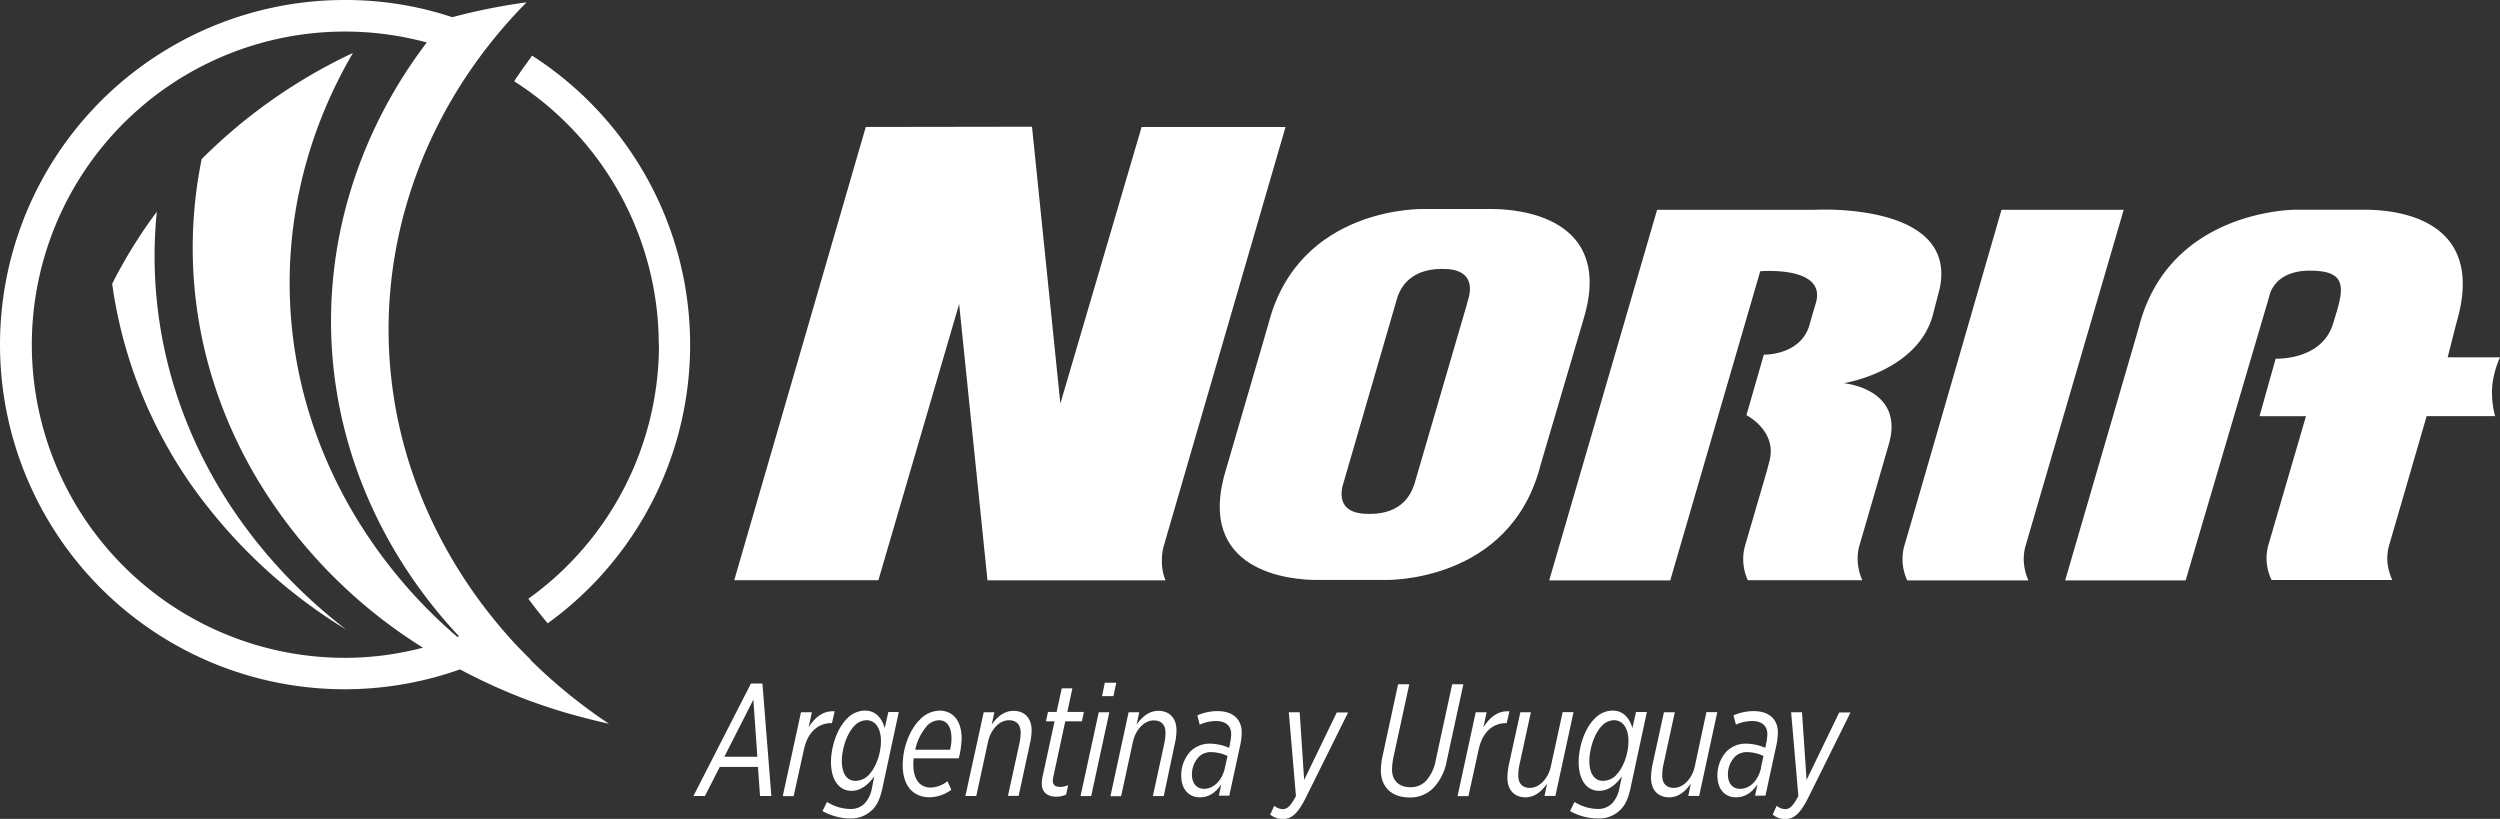
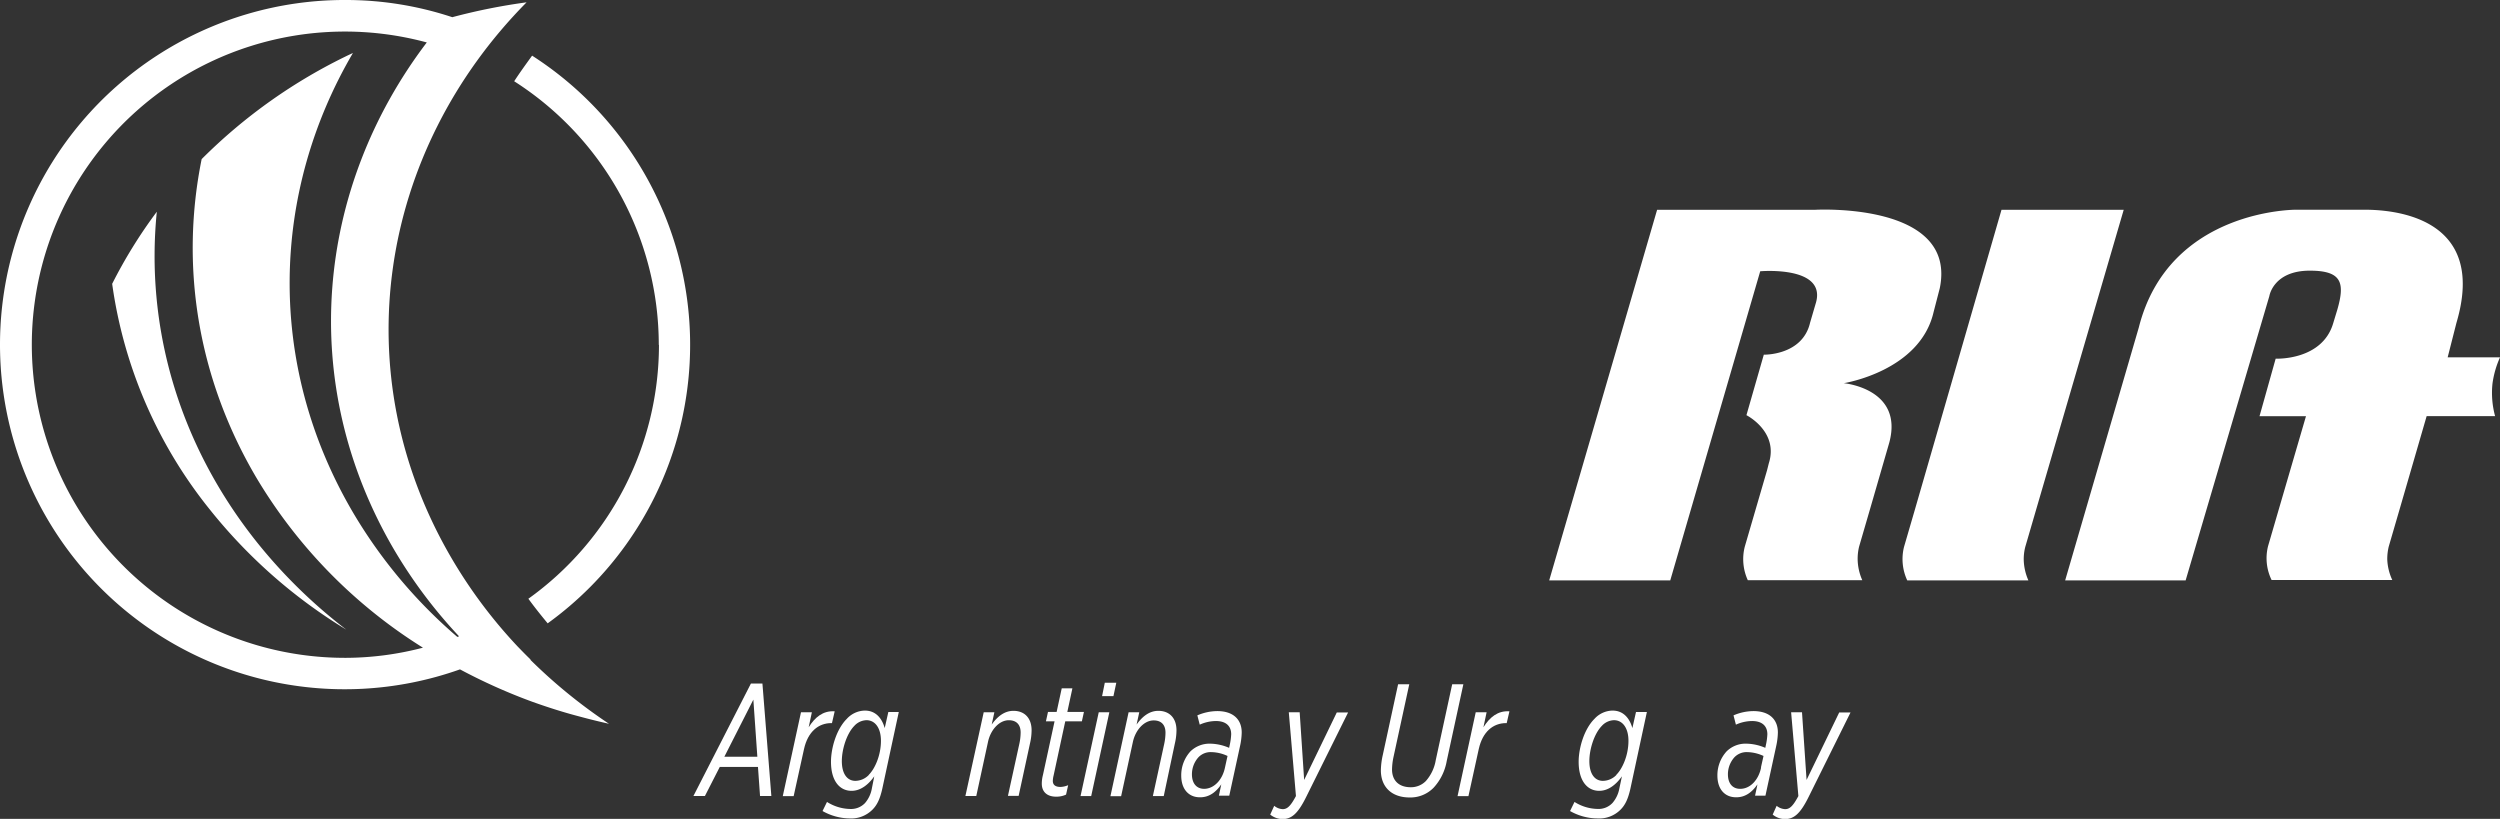
<svg xmlns="http://www.w3.org/2000/svg" viewBox="0 0 689.15 225.73">
  <rect x="0" y="0" width="689.15" height="225.73" fill="#333333" stroke="none" />
  <defs>
    <style>.ab04c1e5-8ae9-4cc5-8c78-5cc0c54e5abb{fill:#fff;}</style>
  </defs>
  <g id="a735185e-9dec-471d-8020-07bc46f380a5" data-name="Capa 2">
    <g id="a0529500-fda5-475d-86bc-977bb5ac5246" data-name="Capa 1">
      <g id="b4154e3e-b4a9-4b63-b211-305d1612667e" data-name="e157e6cc-1595-4860-9f9c-61401ecebdd2">
        <g id="ec420c9a-2104-41e9-a35f-b39a5329a819" data-name="bc7079b6-2140-4e06-b69b-7cc5318ef5d7">
          <g id="e4be5493-a6ab-4a89-927b-4baa270cce8c" data-name="bb3320f9-9b76-4b7d-8d66-e80496ebaf69">
            <g id="ada911b2-6430-445f-8223-110bd0490a5f" data-name="b705acf2-2652-4834-be6a-954a295ef068">
              <path class="ab04c1e5-8ae9-4cc5-8c78-5cc0c54e5abb" d="M559.15,160a14.92,14.92,0,0,1-1.29-5.77,13.68,13.68,0,0,1,.43-3.49l3-10.29,24.13-82.61H551.73l-23.86,82.6-3,10.29a13.88,13.88,0,0,0,.88,9.26Z" />
-               <path class="ab04c1e5-8ae9-4cc5-8c78-5cc0c54e5abb" d="M238.66,35l45.82-.07,7.82,76.32L314.7,35h39.67L320.71,150.82a14.6,14.6,0,0,0-.42,3.48,14,14,0,0,0,1,5.68H272.21l-7.85-76.54v.49l-22.22,76H202.4Z" />
-               <path class="ab04c1e5-8ae9-4cc5-8c78-5cc0c54e5abb" d="M424.68,128.14c-8.32,32.72-42.81,31.73-42.81,31.73H362.94c-6.56,0-34.07-1.86-24.82-31l11.52-39.53c8.34-32.71,42.81-31.72,42.81-31.72h18.93c6.55,0,34.19,1.84,24.95,31Zm-34.88,5.61L404.33,84l.68-2.5c.62-3.17,0-6.88-5.93-7.32-10.21-.7-13.22,5.23-14.08,8.48l-15,51.64c-.61,3.15,0,6.89,5.93,7.31,9.52.68,12.75-4.49,13.83-7.85" />
              <path class="ab04c1e5-8ae9-4cc5-8c78-5cc0c54e5abb" d="M481.41,114.49l4.8-16.72s10.65.28,12.76-8.83l1.49-5.09c3.52-10.72-15.24-9.07-15.24-9.07L460.42,160H427.05L456.8,57.83h43.59s39.23-2.22,34.33,21.61L533,86.08c-3.79,16.27-24.75,19.55-24.75,19.55s16.53,1.46,12.56,16.34l-5.33,18.42-3,10.29a14.16,14.16,0,0,0-.4,3.49,14.74,14.74,0,0,0,1.28,5.77H481.8a13.94,13.94,0,0,1-.83-9.26l3-10.29,3.14-10.77.48-1.9c2.51-7.88-4.48-12.37-6.16-13.27" />
              <path class="ab04c1e5-8ae9-4cc5-8c78-5cc0c54e5abb" d="M625.57,81.61s1.08-7,11.16-7c8.9,0,9.71,3.4,7.55,10.84L643.2,89c-3,10.47-15.89,9.87-15.89,9.87l-4.45,15.85h12.81l-7.48,25.62-3,10.29a13.72,13.72,0,0,0,1,9.26h33.27a14.78,14.78,0,0,1-1.39-5.77,14.62,14.62,0,0,1,.42-3.49l3-10.29,7.44-25.63H687.8a24.39,24.39,0,0,1-.72-9,26.18,26.18,0,0,1,2.07-7.2H674.72l2.42-9.5c8.88-29.91-18.65-31.18-25.22-31.2H633s-35.1-.29-43.4,32.4L569.28,160h33.21Z" />
              <path class="ab04c1e5-8ae9-4cc5-8c78-5cc0c54e5abb" d="M146.33,181.87c-1.25-1.19-2.43-2.42-3.62-3.64a135,135,0,0,1-18.09-24.11C94.41,102.73,104.62,41.63,145.16.64a163.85,163.85,0,0,0-20.48,4.1A93.26,93.26,0,0,0,95.33,0,95,95,0,1,0,126.8,184.52a155.62,155.62,0,0,0,20.13,9c4.24,1.51,8.51,2.87,12.85,4,2.68.73,5.37,1.39,8.1,2A144.42,144.42,0,0,1,146,181.68a2.43,2.43,0,0,1,.25.2m-20.23-6.35a136.6,136.6,0,0,1-28.67-34.19c-24.17-41.12-22.48-88.47-.06-126.73l-1,.46A147.62,147.62,0,0,0,55.59,43.86c-5.86,28.9-1.43,59.72,15,87.68a139.16,139.16,0,0,0,46,47,84.81,84.81,0,0,1-21.26,2.8A86.32,86.32,0,1,1,117.65,11.7c-30.53,40.17-36,93.93-8.91,140a134.37,134.37,0,0,0,17.8,23.7l-.44.17m55.55-80.52a86.13,86.13,0,0,1-36,70c1.7,2.33,3.5,4.58,5.32,6.78a94.7,94.7,0,0,0-4.29-156.49C145,17.66,143.3,20,141.74,22.4A86.26,86.26,0,0,1,181.6,95.09M43.21,58.39A133.85,133.85,0,0,0,30.92,78.24,127.17,127.17,0,0,0,58,140.66a143.34,143.34,0,0,0,37.48,32.92A142.46,142.46,0,0,1,70.8,149.44C48.92,122,40.11,89.65,43.22,58.44" />
              <path class="ab04c1e5-8ae9-4cc5-8c78-5cc0c54e5abb" d="M207,188.42h3.17l2.46,31h-3.12l-.57-8H198.41l-4.09,8h-3.17Zm1.77,20.19-1.1-15.75-8,15.75Z" />
              <path class="ab04c1e5-8ae9-4cc5-8c78-5cc0c54e5abb" d="M220.8,196.34h3l-.88,4.14c1.71-2.73,3.91-4.62,7.17-4.4l-.75,3.25h-.18c-3.56,0-6.46,2.38-7.52,7.13l-2.86,13h-3Z" />
              <path class="ab04c1e5-8ae9-4cc5-8c78-5cc0c54e5abb" d="M226.74,223.57l1.23-2.51A12.34,12.34,0,0,0,234.3,223a5.32,5.32,0,0,0,4.14-1.62,8.34,8.34,0,0,0,1.89-4L241,214c-1.54,2.2-3.7,4-6.25,4-3.39,0-5.68-2.86-5.68-8,0-3.79,1.5-9,4.36-11.84a6.87,6.87,0,0,1,5-2.28c3.08,0,4.75,2.28,5.45,4.83l1-4.44h2.88l-4.57,21.25c-.62,2.68-1.37,4.35-2.69,5.67a8.27,8.27,0,0,1-6.38,2.42A15.59,15.59,0,0,1,226.74,223.57Zm12.76-10c1.62-1.58,3.34-5.28,3.34-9.37,0-3.47-1.58-5.67-4-5.67a4.71,4.71,0,0,0-3.35,1.58c-2.11,2.16-3.43,6.47-3.43,9.68,0,3.61,1.54,5.46,3.74,5.46a5.25,5.25,0,0,0,3.7-1.63Z" />
-               <path class="ab04c1e5-8ae9-4cc5-8c78-5cc0c54e5abb" d="M251.86,209.05a13.57,13.57,0,0,0-.09,1.8c0,4.09,1.93,6.25,4.75,6.25a7.74,7.74,0,0,0,4.66-1.76l1.06,2.37a10.43,10.43,0,0,1-6,2.07c-4.36,0-7.4-3-7.4-8.84,0-4.71,1.85-9.72,4.71-12.54a7.63,7.63,0,0,1,5.46-2.5c3.78,0,6.07,2.9,6.07,7.65a24.91,24.91,0,0,1-.79,5.5Zm.44-2.38h9.59a11.62,11.62,0,0,0,.39-3.21c0-2.9-1.1-4.92-3.43-4.92a4.71,4.71,0,0,0-3.26,1.49A14.4,14.4,0,0,0,252.3,206.67Z" />
              <path class="ab04c1e5-8ae9-4cc5-8c78-5cc0c54e5abb" d="M271.17,196.34h2.94l-.74,3.39c1.54-2.16,3.47-3.78,6-3.78,3,0,5,1.93,5,5.36a16.21,16.21,0,0,1-.44,3.61l-3.13,14.47h-2.95L281,205a15.14,15.14,0,0,0,.35-3.08c0-2.2-1.19-3.38-3.26-3.38-2.64,0-5,2.63-5.72,5.89l-3.25,15h-3Z" />
              <path class="ab04c1e5-8ae9-4cc5-8c78-5cc0c54e5abb" d="M287.18,216a9.61,9.61,0,0,1,.31-2.33l3.21-14.82h-2.38l.57-2.6h2.38l1.41-6.51h2.94l-1.4,6.51h4.58l-.57,2.6h-4.58l-3.21,14.91a6.88,6.88,0,0,0-.22,1.5c0,1.1.71,1.67,2.12,1.67a6,6,0,0,0,2.11-.49l-.58,2.6a6.18,6.18,0,0,1-2.64.57C288.85,219.65,287.18,218.46,287.18,216Z" />
              <path class="ab04c1e5-8ae9-4cc5-8c78-5cc0c54e5abb" d="M302.88,196.34h2.92l-5,23.1h-2.94Zm1.67-8.14h3.17l-.79,3.7H303.8Z" />
              <path class="ab04c1e5-8ae9-4cc5-8c78-5cc0c54e5abb" d="M311.11,196.34h2.94l-.74,3.39c1.54-2.16,3.47-3.78,6-3.78,3,0,5,1.93,5,5.36a16.21,16.21,0,0,1-.44,3.61l-3.07,14.52h-3l3.13-14.39a15.14,15.14,0,0,0,.35-3.08c0-2.2-1.19-3.38-3.26-3.38-2.64,0-5,2.63-5.72,5.89l-3.25,15H306.1Z" />
              <path class="ab04c1e5-8ae9-4cc5-8c78-5cc0c54e5abb" d="M325.62,213.8a9.75,9.75,0,0,1,2.55-6.69,7.54,7.54,0,0,1,5.46-2.11,13.66,13.66,0,0,1,5.19,1.15l.17-.8a17.18,17.18,0,0,0,.4-2.94c0-2.25-1.41-3.65-4.22-3.65a11,11,0,0,0-4.45,1l-.66-2.56a14,14,0,0,1,5.5-1.18c4.31,0,6.73,2.24,6.73,5.89a19,19,0,0,1-.48,3.83l-2.95,13.6H336l.66-3.13c-1.41,2.07-3.26,3.57-5.81,3.57C327.8,219.83,325.62,217.67,325.62,213.8Zm12.06-2.24.7-3.17a11,11,0,0,0-4.44-1.06,4.67,4.67,0,0,0-3.57,1.41,7,7,0,0,0-1.8,4.71c0,2.51,1.28,4,3.39,4C334.73,217.41,337,214.9,337.68,211.56Z" />
              <path class="ab04c1e5-8ae9-4cc5-8c78-5cc0c54e5abb" d="M355.27,196.34h3L359.5,215l9-18.61h3.12l-11.57,23.32c-2.24,4.53-4,6.07-6.47,6.07a5.44,5.44,0,0,1-3.43-1.23l1.1-2.42a4,4,0,0,0,2.33.92c1.24,0,2.16-.79,3.66-3.61Z" />
              <path class="ab04c1e5-8ae9-4cc5-8c78-5cc0c54e5abb" d="M380.65,212.34a20.74,20.74,0,0,1,.53-4.22l4.22-19.49h3.08l-4.35,20.06a17.27,17.27,0,0,0-.4,3.43c0,3,1.85,4.89,5.15,4.89a5.75,5.75,0,0,0,4.18-1.72,11.55,11.55,0,0,0,2.72-5.76l4.53-20.9h3.08L398.8,209.8a14.5,14.5,0,0,1-3.61,7.34,8.93,8.93,0,0,1-6.6,2.69C383.6,219.83,380.65,216.92,380.65,212.34Z" />
              <path class="ab04c1e5-8ae9-4cc5-8c78-5cc0c54e5abb" d="M406.8,196.34h3l-.88,4.14c1.72-2.73,3.92-4.62,7.17-4.4l-.75,3.25h-.17c-3.57,0-6.47,2.38-7.53,7.13l-2.85,13h-3Z" />
-               <path class="ab04c1e5-8ae9-4cc5-8c78-5cc0c54e5abb" d="M415.53,214.42a19.1,19.1,0,0,1,.4-3.61l3.17-14.47H422l-3.12,14.34a14.37,14.37,0,0,0-.35,3.13c0,2.2,1.19,3.38,3.21,3.38,2.64,0,5.06-2.64,5.76-5.89l3.26-15h3l-5,23.1h-3l.71-3.39c-1.5,2.16-3.44,3.78-6,3.78C417.51,219.78,415.53,217.8,415.53,214.42Z" />
              <path class="ab04c1e5-8ae9-4cc5-8c78-5cc0c54e5abb" d="M432.8,223.57l1.23-2.51a12.28,12.28,0,0,0,6.34,1.93,5.27,5.27,0,0,0,4.13-1.65,8.34,8.34,0,0,0,1.89-4l.71-3.34c-1.54,2.2-3.7,4-6.25,4-3.39,0-5.68-2.86-5.68-8,0-3.79,1.5-9,4.36-11.84a6.88,6.88,0,0,1,5-2.28c3.08,0,4.75,2.28,5.45,4.83l1-4.44h3l-4.57,21.25c-.62,2.68-1.37,4.35-2.69,5.67a8.27,8.27,0,0,1-6.38,2.42A15.58,15.58,0,0,1,432.8,223.57Zm12.76-10c1.62-1.58,3.34-5.28,3.34-9.37,0-3.47-1.58-5.67-4-5.67a4.71,4.71,0,0,0-3.35,1.58c-2.11,2.16-3.43,6.47-3.43,9.68,0,3.61,1.54,5.46,3.74,5.46a5.24,5.24,0,0,0,3.72-1.63Z" />
-               <path class="ab04c1e5-8ae9-4cc5-8c78-5cc0c54e5abb" d="M455.12,214.42a19.1,19.1,0,0,1,.4-3.61l3.16-14.47h3l-3.12,14.34a14.37,14.37,0,0,0-.35,3.13c0,2.2,1.18,3.38,3.21,3.38,2.64,0,5.06-2.64,5.76-5.89l3.21-15h3l-5,23.1h-3l.7-3.39c-1.49,2.16-3.43,3.78-6,3.78C457.1,219.78,455.12,217.8,455.12,214.42Z" />
              <path class="ab04c1e5-8ae9-4cc5-8c78-5cc0c54e5abb" d="M473.42,213.8a9.75,9.75,0,0,1,2.55-6.69,7.44,7.44,0,0,1,5.46-2.11,13.66,13.66,0,0,1,5.19,1.15l.17-.8a17.18,17.18,0,0,0,.4-2.94c0-2.25-1.41-3.65-4.22-3.65a11,11,0,0,0-4.45,1l-.66-2.56a14,14,0,0,1,5.5-1.18c4.31,0,6.73,2.24,6.73,5.89a19,19,0,0,1-.48,3.83l-2.95,13.6H483.8l.66-3.13c-1.41,2.07-3.26,3.57-5.81,3.57C475.58,219.83,473.42,217.67,473.42,213.8Zm12-2.24.71-3.17a11.09,11.09,0,0,0-4.45-1.06,4.65,4.65,0,0,0-3.56,1.41,7,7,0,0,0-1.8,4.71c0,2.51,1.27,4,3.38,4,2.83,0,5.1-2.55,5.77-5.89Z" />
              <path class="ab04c1e5-8ae9-4cc5-8c78-5cc0c54e5abb" d="M493.74,196.34h3L498,215l9-18.61h3.12l-11.57,23.32c-2.24,4.53-4,6.07-6.46,6.07a5.36,5.36,0,0,1-3.43-1.23l1.09-2.42a4,4,0,0,0,2.34.92c1.23,0,2.15-.79,3.65-3.61Z" />
            </g>
          </g>
        </g>
      </g>
    </g>
  </g>
</svg>